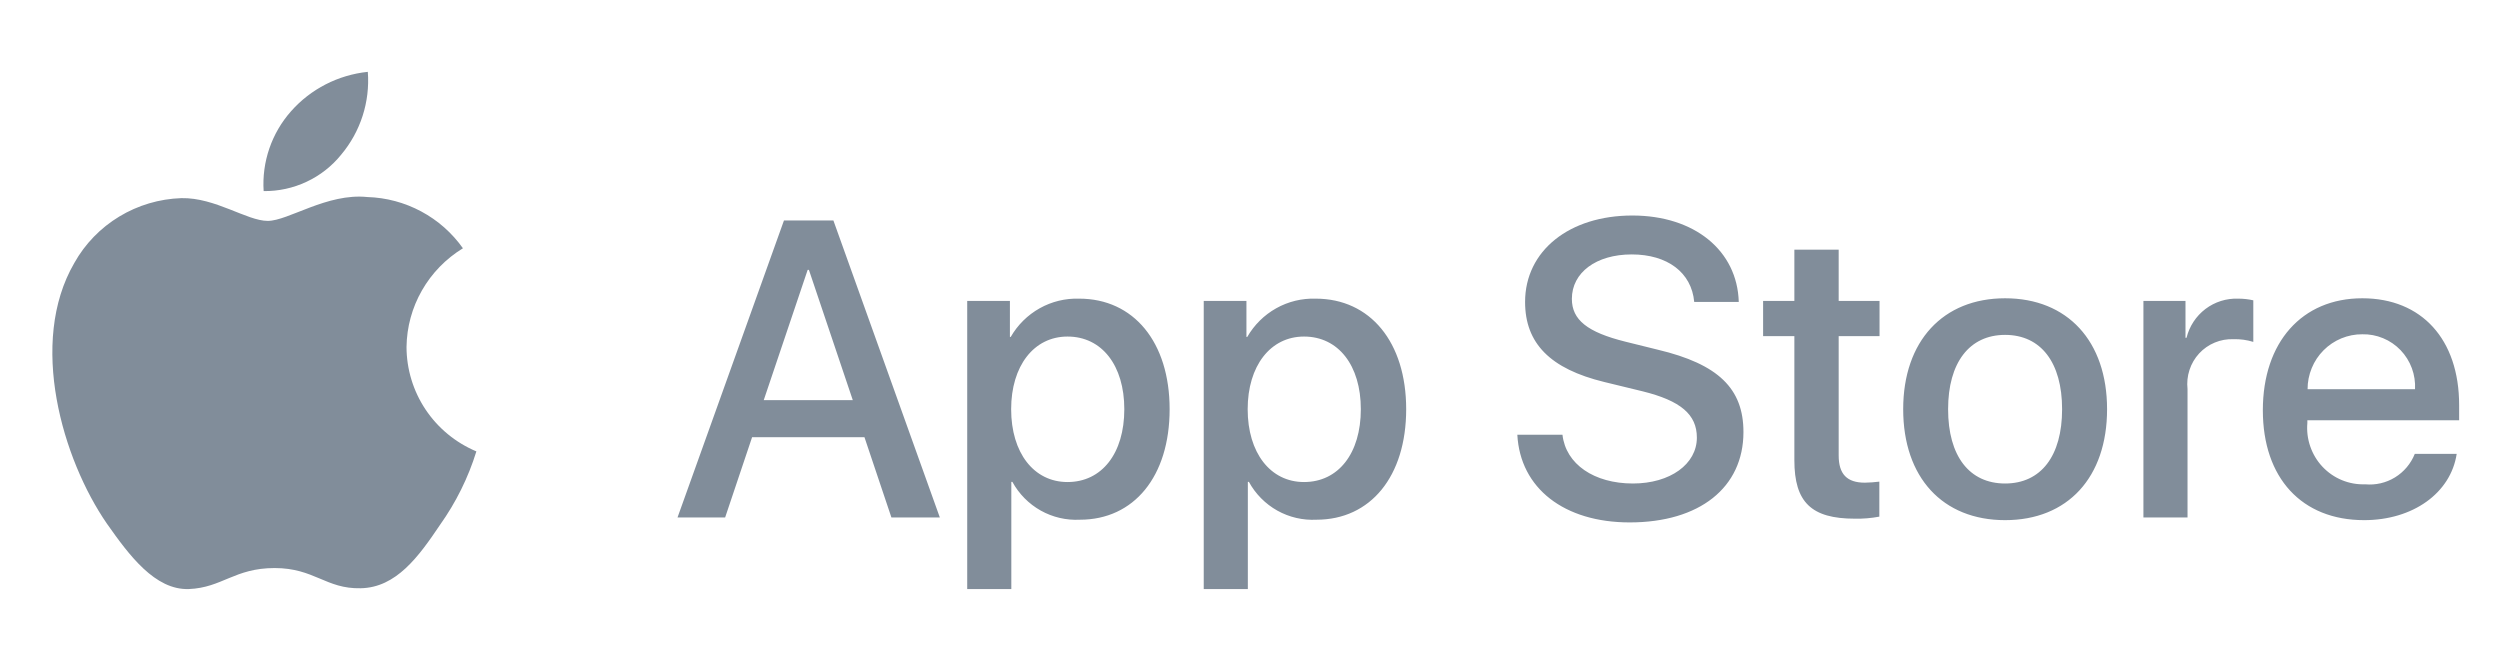
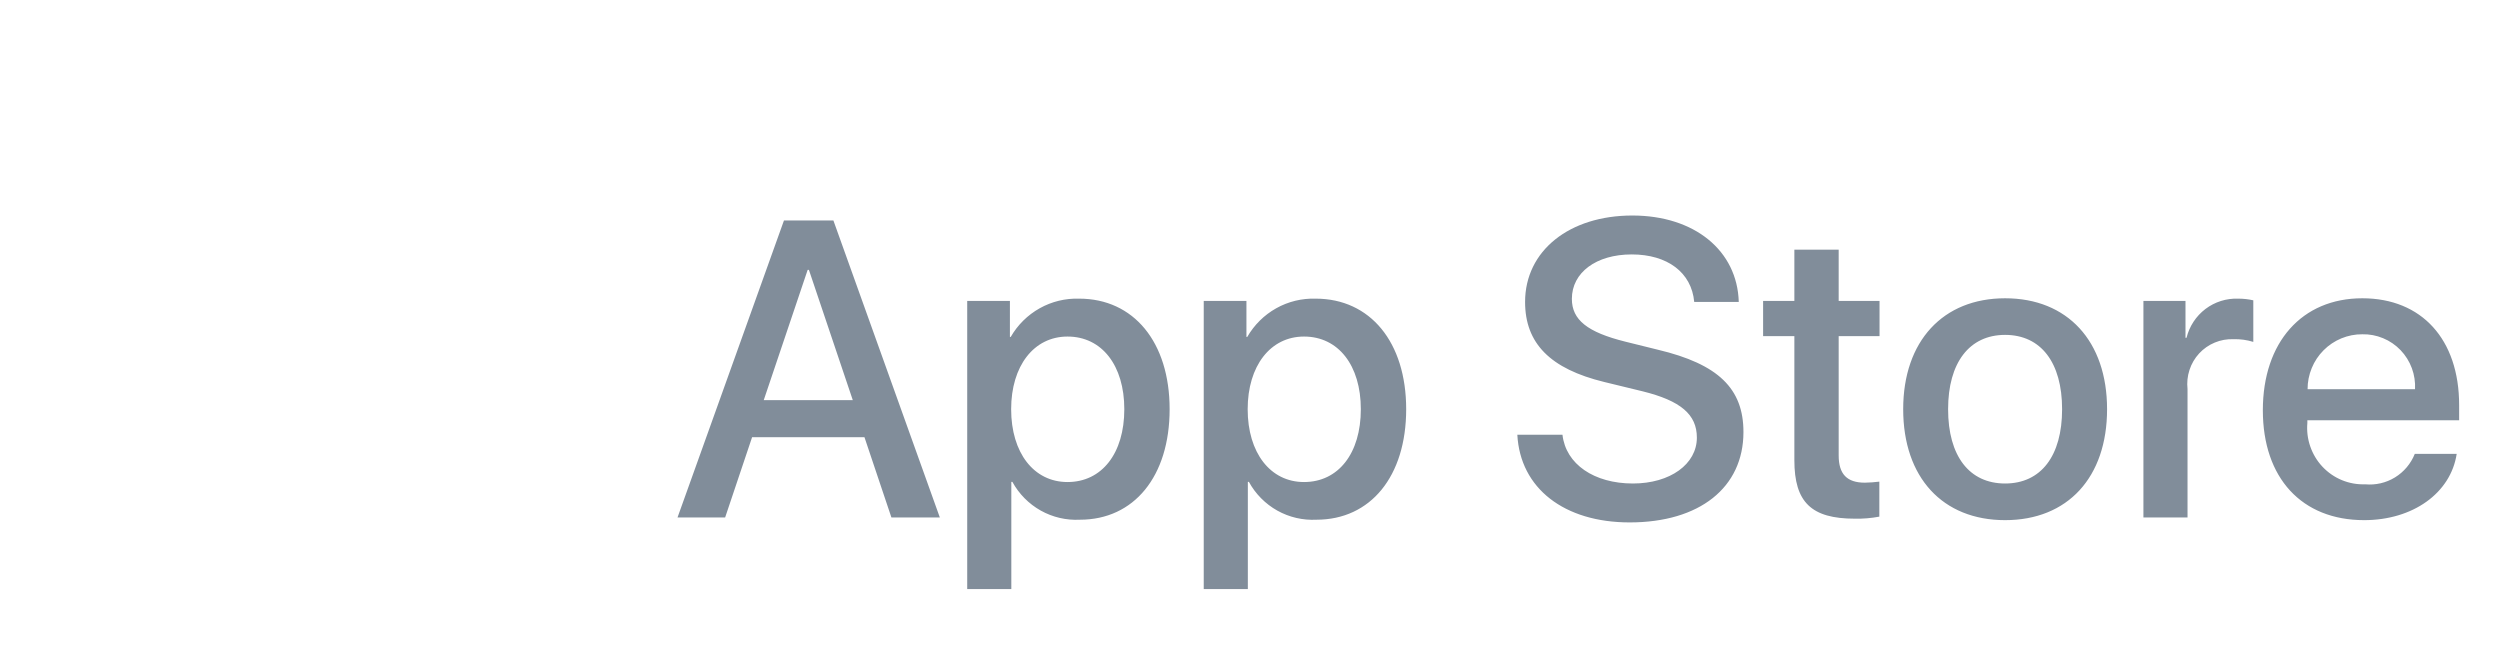
<svg xmlns="http://www.w3.org/2000/svg" width="87" height="23" viewBox="0 0 87 23" fill="none">
-   <path d="M14.684 10.106C14.34 10.706 14.156 11.383 14.147 12.072C14.148 12.848 14.379 13.607 14.811 14.254C15.243 14.9 15.858 15.406 16.578 15.709C16.295 16.622 15.868 17.484 15.313 18.265C14.569 19.371 13.787 20.451 12.548 20.471C11.343 20.499 10.938 19.768 9.557 19.768C8.162 19.768 7.731 20.451 6.575 20.499C5.395 20.542 4.492 19.319 3.72 18.223C2.177 15.986 0.976 11.918 2.587 9.15C2.958 8.487 3.497 7.931 4.15 7.536C4.803 7.141 5.548 6.92 6.312 6.895C7.494 6.871 8.591 7.687 9.318 7.687C10.031 7.687 11.386 6.711 12.785 6.857C13.441 6.877 14.083 7.049 14.66 7.359C15.237 7.668 15.733 8.107 16.11 8.64C15.517 9.002 15.027 9.506 14.684 10.106Z" fill="#818D9A" />
-   <path d="M12.8 2.5C12.88 3.545 12.547 4.58 11.871 5.385C11.548 5.785 11.137 6.106 10.67 6.325C10.203 6.545 9.692 6.656 9.175 6.65C9.142 6.148 9.21 5.644 9.373 5.167C9.537 4.69 9.793 4.25 10.128 3.872C10.813 3.097 11.767 2.608 12.8 2.5Z" fill="#818D9A" />
  <path d="M30.083 15.214H26.173L25.235 18.007H23.578L27.282 7.672H29.002L32.706 18.007H31.021L30.083 15.214ZM26.578 13.925H29.677L28.15 9.391H28.107L26.578 13.925ZM40.703 14.24C40.703 16.582 39.46 18.086 37.583 18.086C37.107 18.111 36.634 18.001 36.218 17.768C35.802 17.535 35.459 17.188 35.23 16.768H35.194V20.5H33.659V10.472H35.145V11.726H35.173C35.413 11.307 35.762 10.963 36.181 10.728C36.6 10.493 37.075 10.378 37.554 10.393C39.452 10.393 40.703 11.905 40.703 14.24ZM39.126 14.24C39.126 12.715 38.343 11.712 37.15 11.712C35.977 11.712 35.188 12.736 35.188 14.24C35.188 15.758 35.977 16.775 37.15 16.775C38.343 16.775 39.126 15.78 39.126 14.24ZM48.935 14.24C48.935 16.582 47.691 18.086 45.814 18.086C45.338 18.111 44.865 18.001 44.449 17.768C44.033 17.535 43.69 17.188 43.461 16.768H43.425V20.5H41.89V10.472H43.376V11.726H43.404C43.645 11.307 43.993 10.963 44.412 10.728C44.831 10.493 45.306 10.378 45.785 10.393C47.683 10.393 48.935 11.905 48.935 14.24ZM47.357 14.24C47.357 12.715 46.574 11.712 45.38 11.712C44.208 11.712 43.419 12.736 43.419 14.24C43.419 15.758 44.208 16.775 45.38 16.775C46.574 16.775 47.357 15.78 47.357 14.24ZM54.374 15.128C54.488 16.153 55.476 16.826 56.826 16.826C58.12 16.826 59.051 16.153 59.051 15.229C59.051 14.426 58.49 13.946 57.16 13.617L55.831 13.294C53.947 12.836 53.073 11.948 53.073 10.508C53.073 8.725 54.615 7.5 56.805 7.5C58.973 7.5 60.459 8.725 60.509 10.508H58.959C58.866 9.477 58.02 8.854 56.784 8.854C55.547 8.854 54.701 9.484 54.701 10.401C54.701 11.131 55.241 11.561 56.563 11.89L57.693 12.17C59.798 12.671 60.672 13.523 60.672 15.035C60.672 16.969 59.144 18.18 56.713 18.18C54.438 18.18 52.902 16.997 52.803 15.128L54.374 15.128ZM63.986 8.689V10.472H65.408V11.697H63.986V15.851C63.986 16.496 64.271 16.797 64.896 16.797C65.065 16.794 65.233 16.782 65.401 16.761V17.979C65.12 18.032 64.834 18.056 64.548 18.05C63.034 18.05 62.444 17.477 62.444 16.016V11.697H61.356V10.472H62.444V8.689H63.986ZM66.231 14.24C66.231 11.869 67.617 10.38 69.778 10.38C71.946 10.38 73.326 11.869 73.326 14.24C73.326 16.617 71.953 18.101 69.778 18.101C67.603 18.101 66.231 16.617 66.231 14.24ZM71.761 14.24C71.761 12.614 71.022 11.654 69.778 11.654C68.534 11.654 67.794 12.621 67.794 14.24C67.794 15.873 68.534 16.826 69.778 16.826C71.022 16.826 71.761 15.873 71.761 14.24ZM74.591 10.472H76.055V11.755H76.091C76.19 11.354 76.423 11 76.75 10.752C77.078 10.504 77.48 10.378 77.889 10.393C78.066 10.393 78.243 10.412 78.415 10.451V11.898C78.192 11.829 77.959 11.797 77.726 11.804C77.503 11.795 77.28 11.835 77.074 11.921C76.868 12.006 76.682 12.136 76.53 12.3C76.378 12.465 76.263 12.661 76.194 12.875C76.124 13.088 76.101 13.315 76.126 13.538V18.007H74.591V10.472ZM85.493 15.794C85.286 17.162 83.964 18.101 82.273 18.101C80.097 18.101 78.747 16.632 78.747 14.276C78.747 11.912 80.105 10.38 82.208 10.38C84.277 10.38 85.578 11.812 85.578 14.096V14.626H80.296V14.72C80.272 14.997 80.306 15.276 80.398 15.539C80.489 15.802 80.634 16.043 80.824 16.244C81.015 16.446 81.245 16.605 81.501 16.71C81.757 16.815 82.032 16.864 82.308 16.854C82.671 16.888 83.035 16.804 83.346 16.613C83.657 16.422 83.899 16.135 84.035 15.794H85.493ZM80.304 13.545H84.043C84.056 13.296 84.019 13.046 83.932 12.812C83.846 12.578 83.712 12.365 83.54 12.185C83.368 12.006 83.161 11.864 82.931 11.769C82.702 11.674 82.456 11.627 82.208 11.633C81.958 11.631 81.71 11.68 81.479 11.775C81.248 11.871 81.038 12.011 80.861 12.189C80.683 12.367 80.543 12.578 80.448 12.811C80.352 13.044 80.303 13.293 80.304 13.545Z" fill="#818D9A" />
</svg>